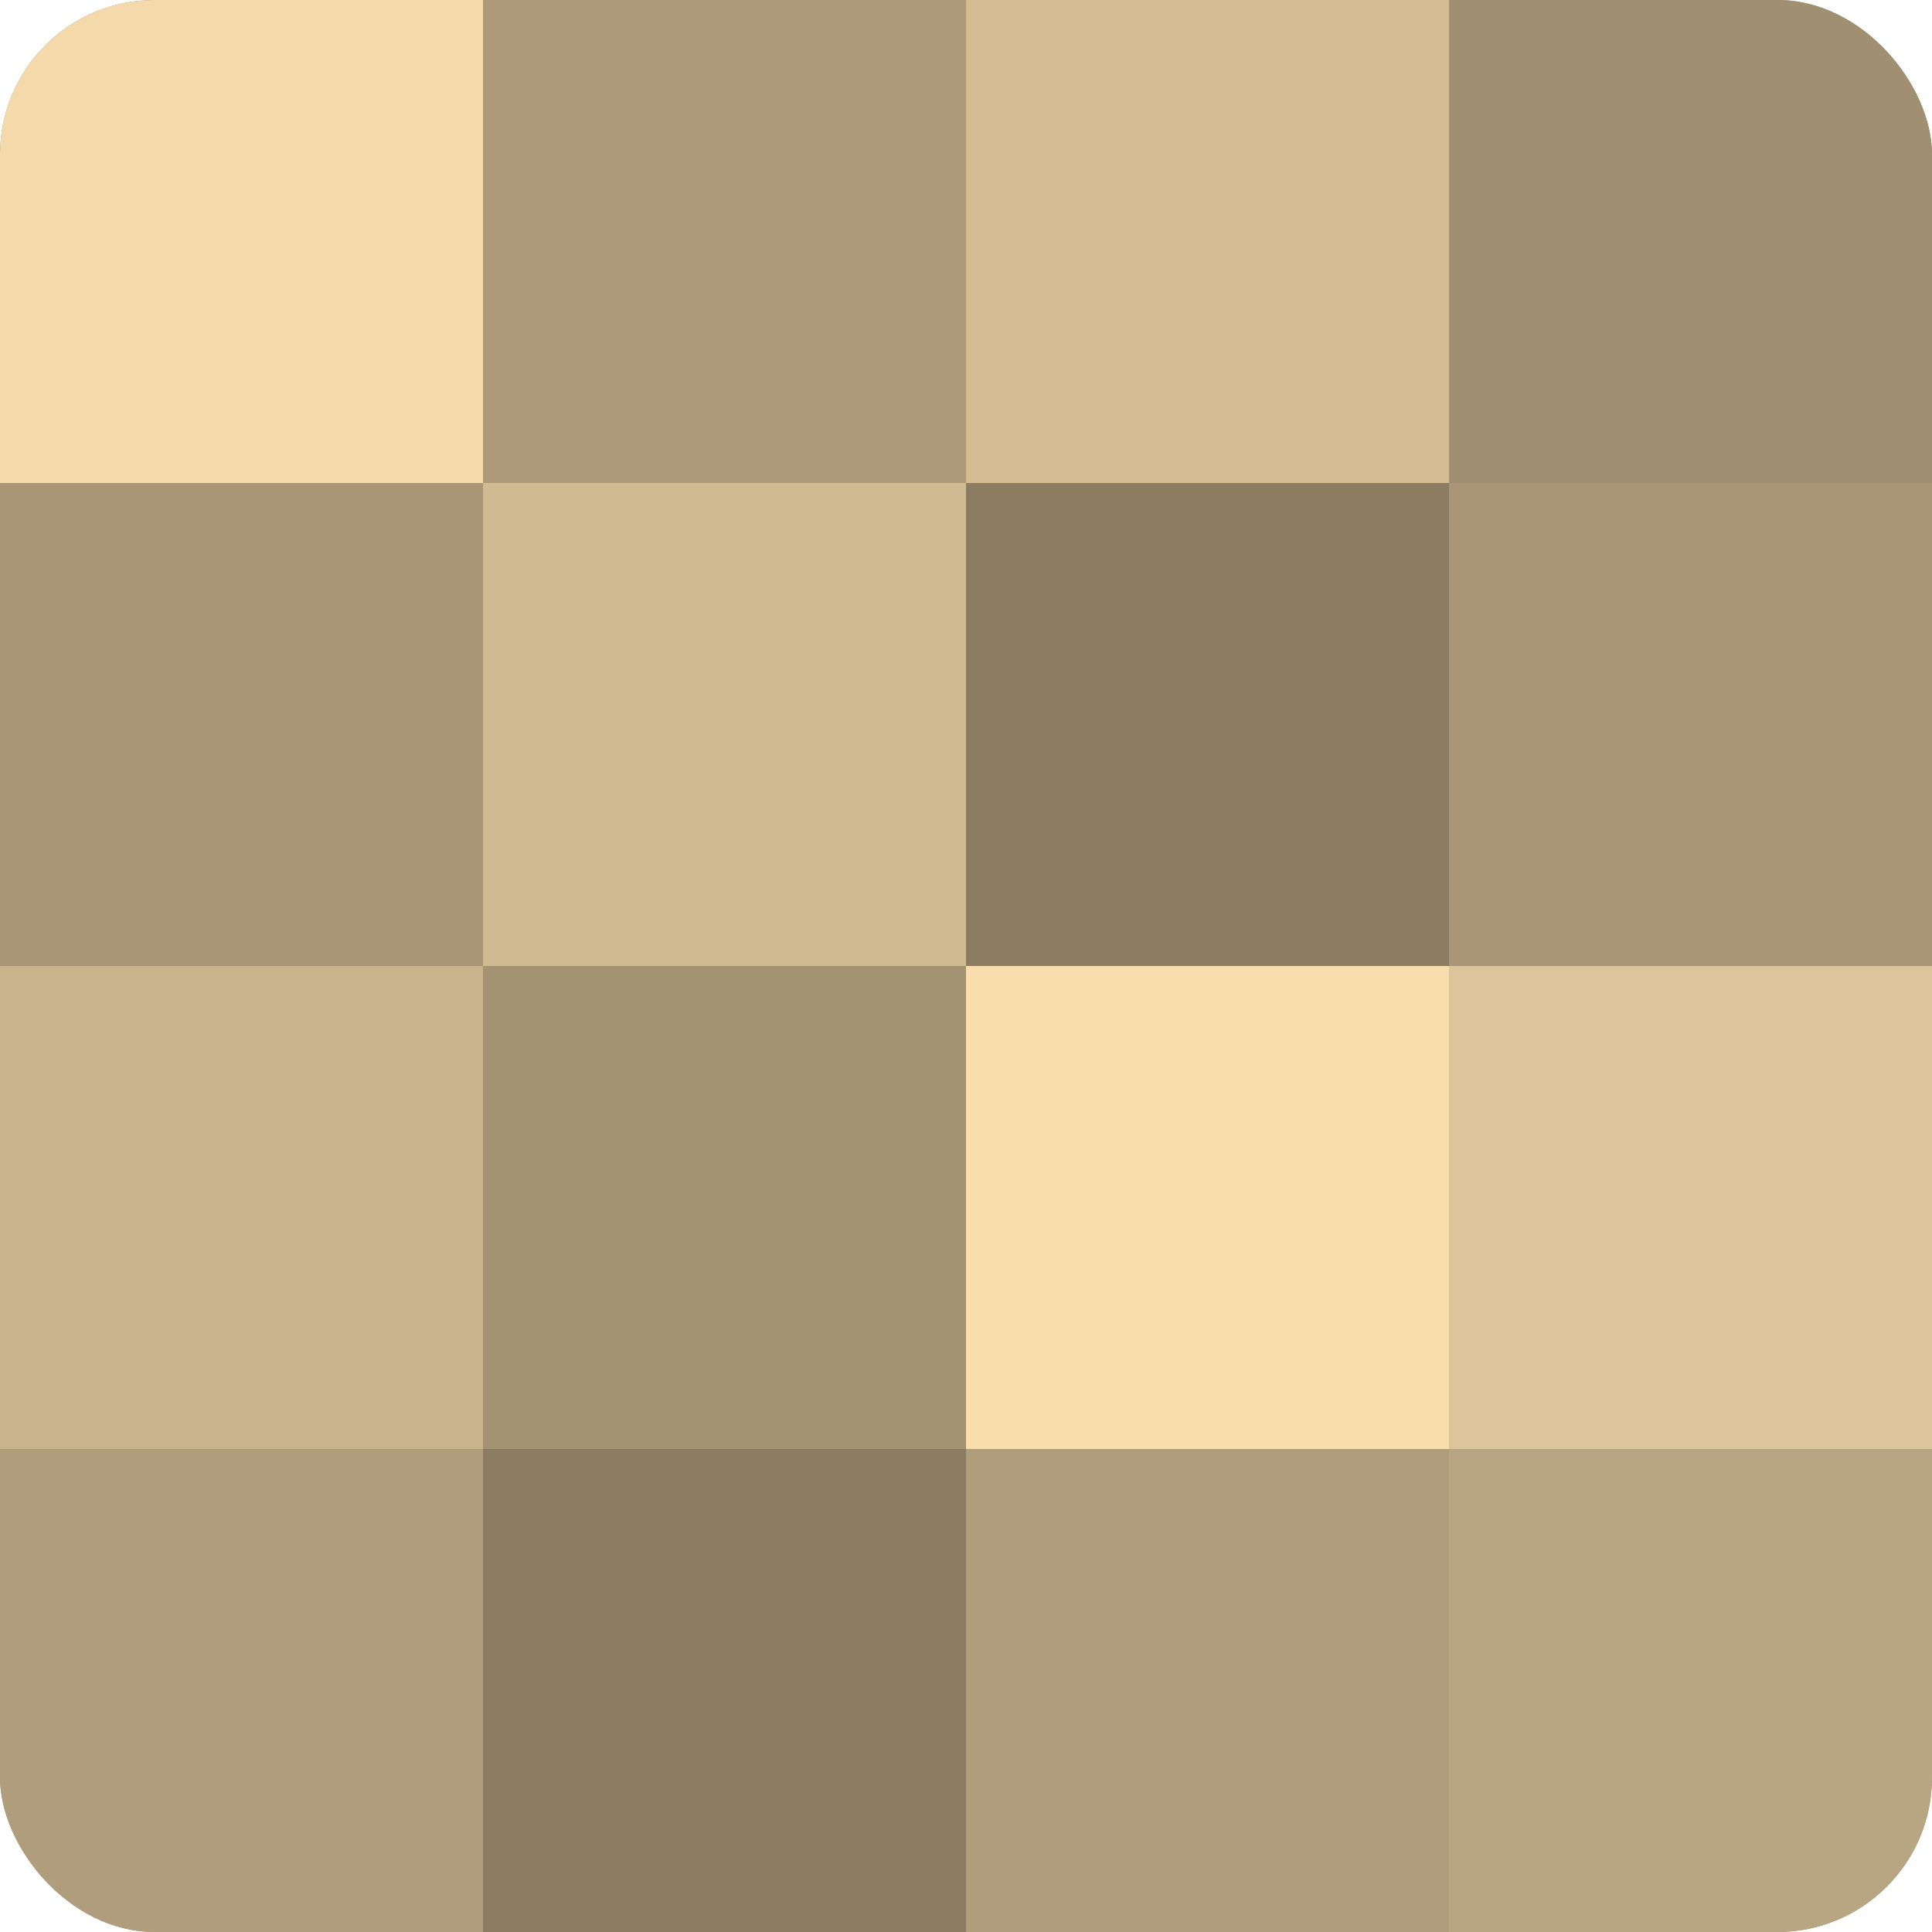
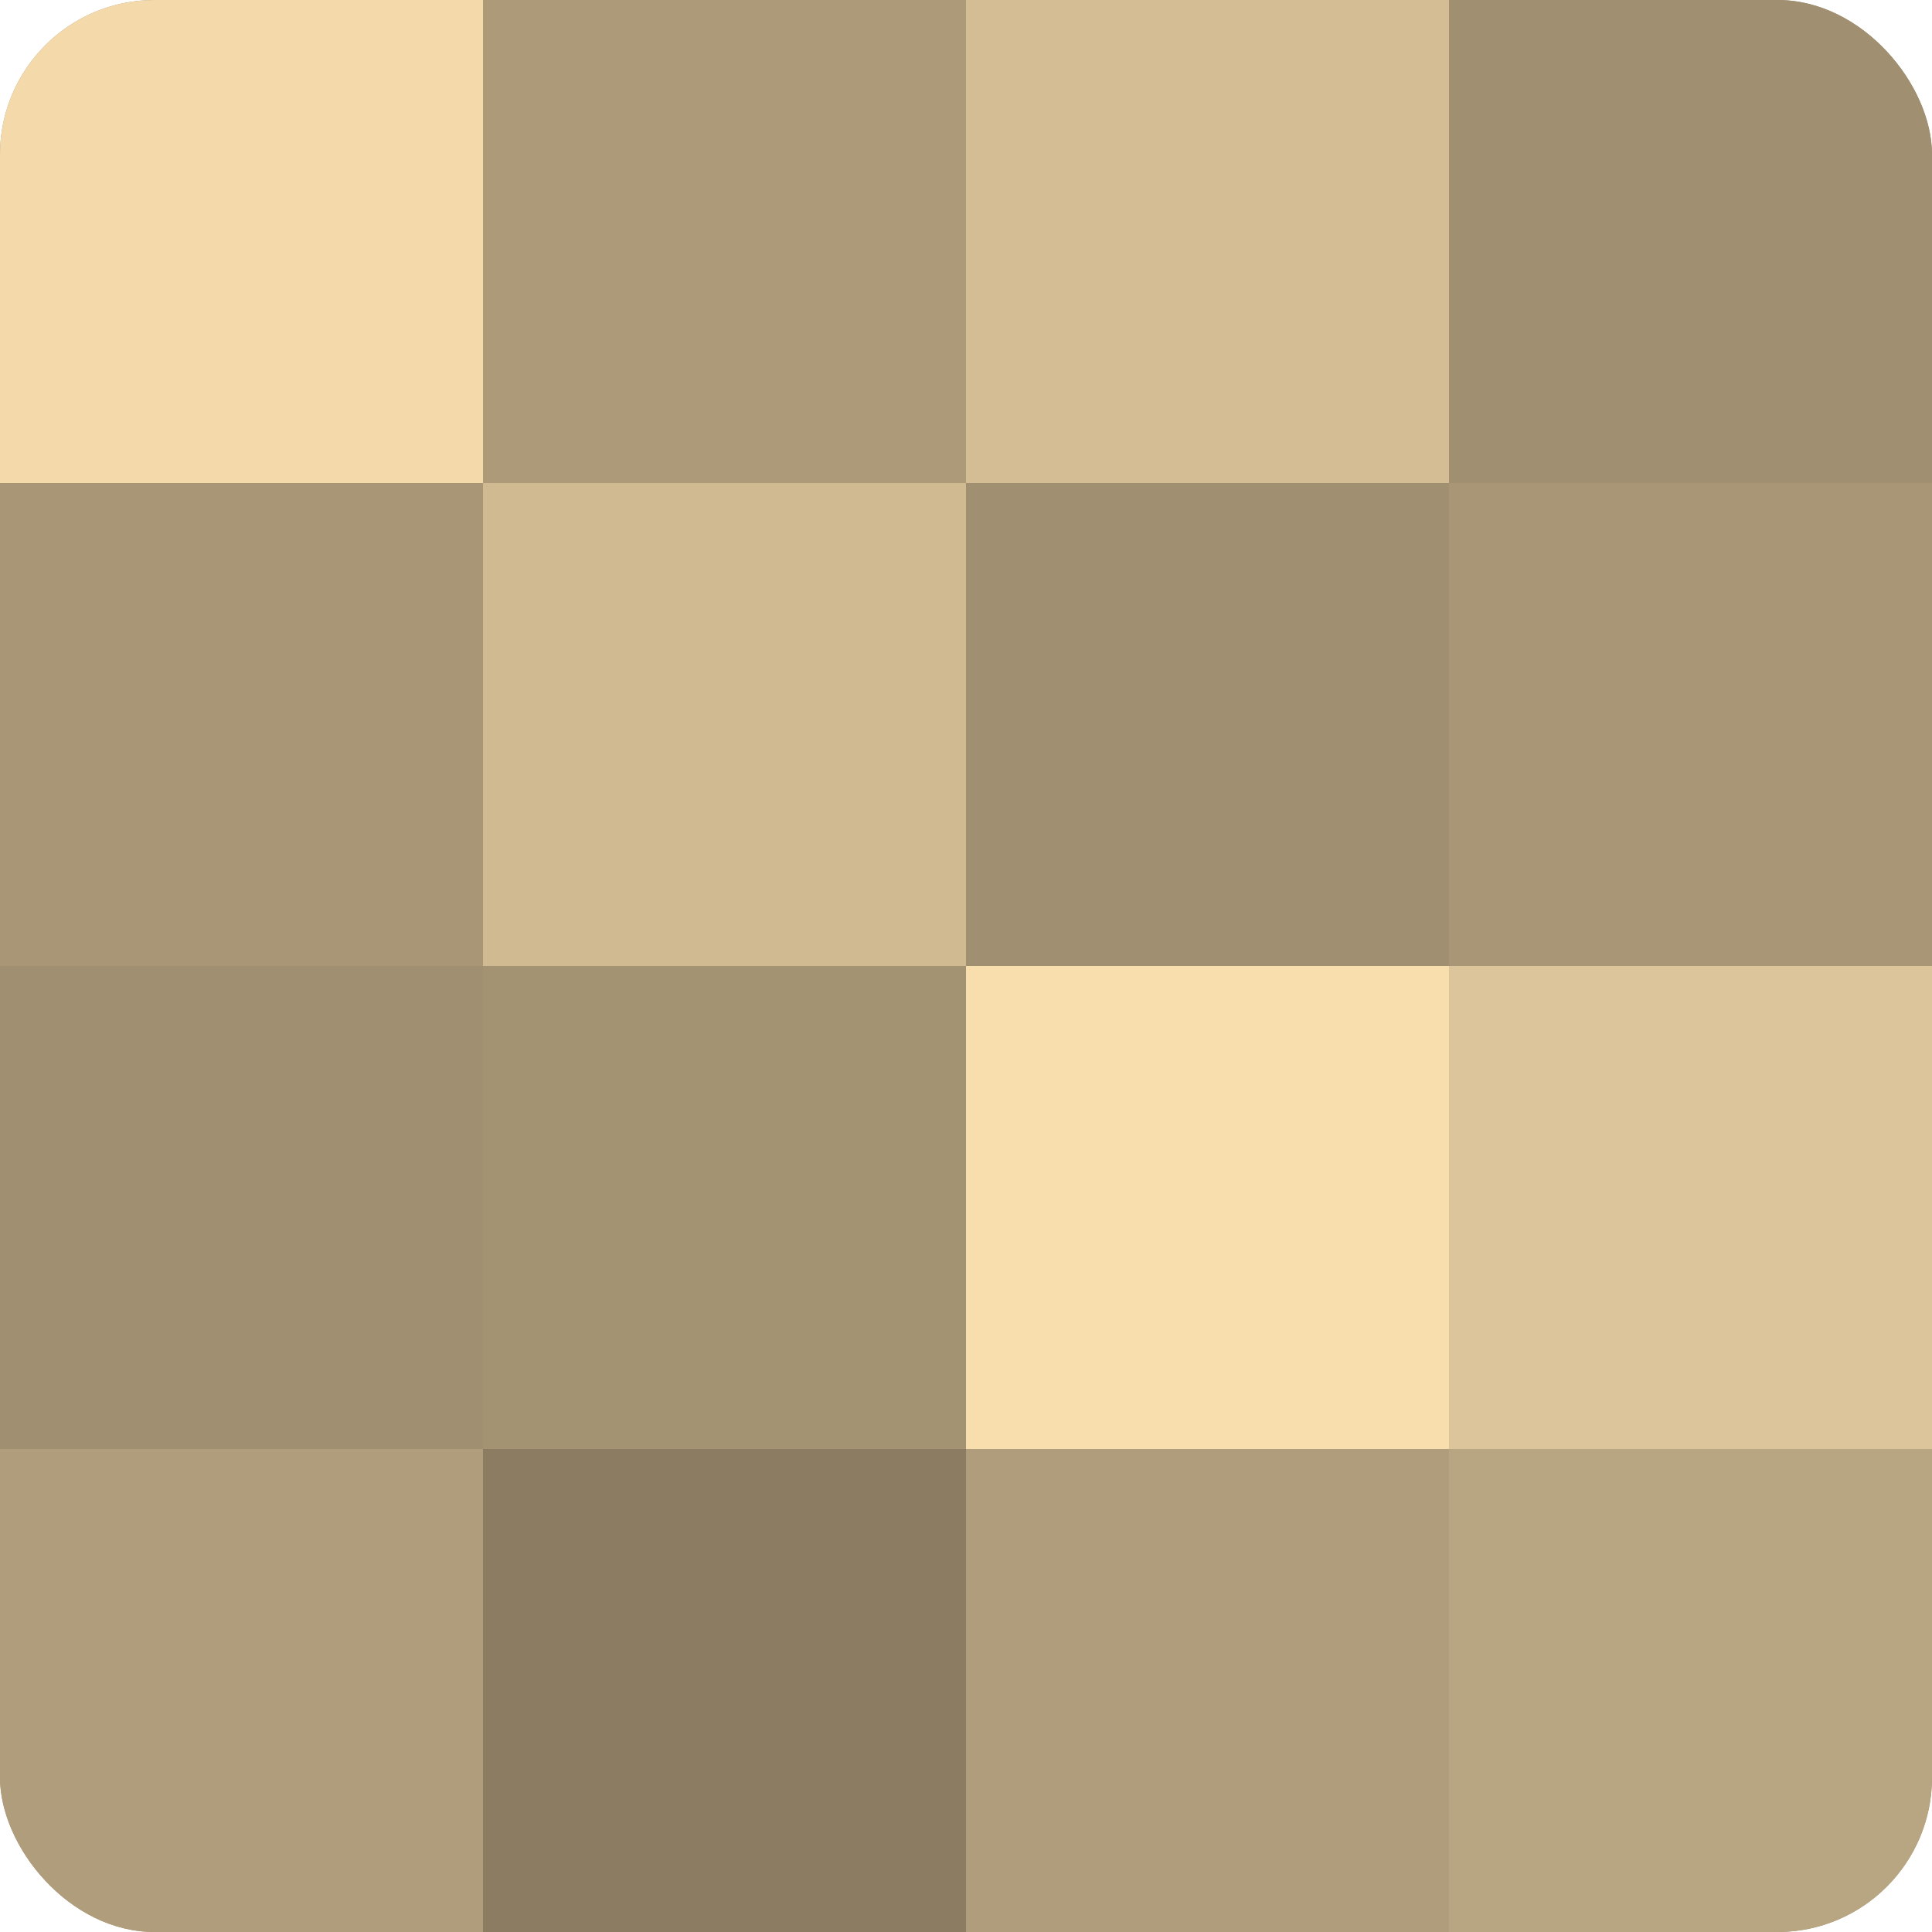
<svg xmlns="http://www.w3.org/2000/svg" width="80" height="80" viewBox="0 0 100 100" preserveAspectRatio="xMidYMid meet">
  <defs>
    <clipPath id="c" width="100" height="100">
      <rect width="100" height="100" rx="8" ry="8" />
    </clipPath>
  </defs>
  <g clip-path="url(#c)">
    <rect width="100" height="100" fill="#a08f70" />
    <rect width="25" height="25" fill="#f4daab" />
    <rect y="25" width="25" height="25" fill="#a89676" />
-     <rect y="50" width="25" height="25" fill="#c8b38c" />
    <rect y="75" width="25" height="25" fill="#b09d7b" />
    <rect x="25" width="25" height="25" fill="#ac9a78" />
    <rect x="25" y="25" width="25" height="25" fill="#d0ba92" />
    <rect x="25" y="50" width="25" height="25" fill="#a49373" />
    <rect x="25" y="75" width="25" height="25" fill="#8c7d62" />
    <rect x="50" width="25" height="25" fill="#d4bd94" />
-     <rect x="50" y="25" width="25" height="25" fill="#8c7d62" />
    <rect x="50" y="50" width="25" height="25" fill="#f8dead" />
    <rect x="50" y="75" width="25" height="25" fill="#b09d7b" />
    <rect x="75" width="25" height="25" fill="#a08f70" />
    <rect x="75" y="25" width="25" height="25" fill="#a89676" />
    <rect x="75" y="50" width="25" height="25" fill="#dcc59a" />
    <rect x="75" y="75" width="25" height="25" fill="#b8a581" />
  </g>
</svg>